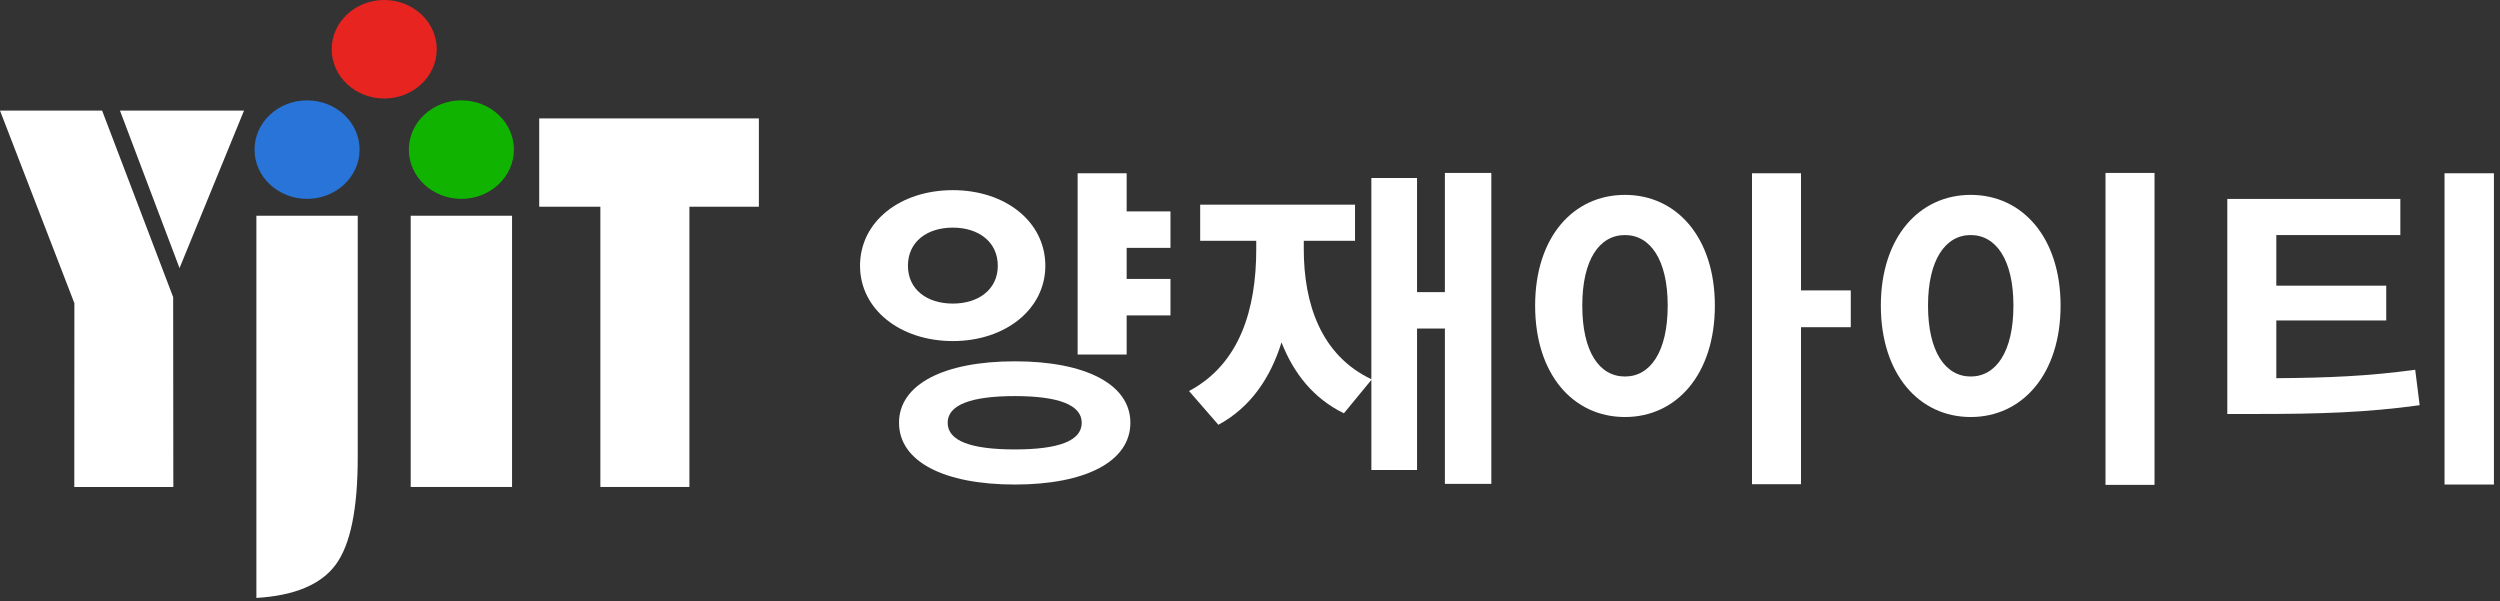
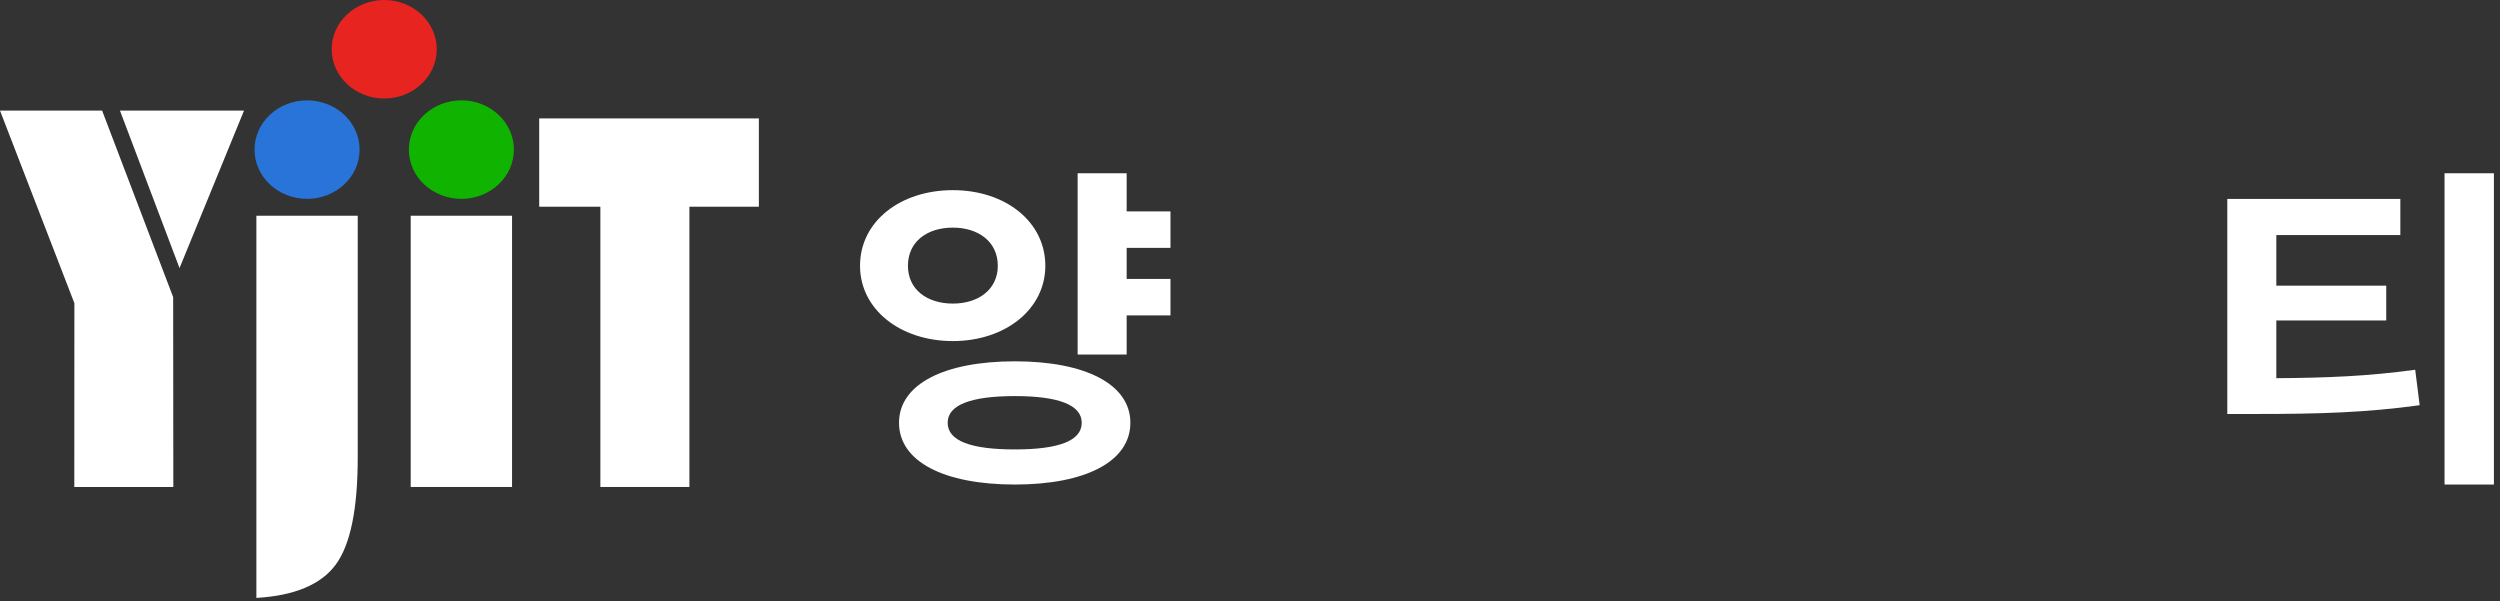
<svg xmlns="http://www.w3.org/2000/svg" width="391" height="94" viewBox="0 0 391 94" fill="none">
  <rect x="0" y="0" width="391" height="94" fill="#333333" stroke="none" />
  <g>
    <path d="M0 17.293H15.968L27.082 46.471L27.108 76.164H11.62L11.634 47.42L0 17.293ZM38.167 17.293L28.078 41.929L18.76 17.293H38.167Z" fill="white" />
    <path d="M40.099 93.514V33.74H55.949V71.53C55.949 79.63 54.797 85.23 52.491 88.332C50.185 91.434 46.055 93.161 40.099 93.514Z" fill="white" />
    <path d="M80.084 76.162H64.234V33.74H80.084V76.162Z" fill="white" />
    <path d="M118.687 18.52H110.279H95.126H84.333V32.331H93.898V76.162H107.823V32.331H118.687V18.52Z" fill="white" />
    <path d="M60.092 15.406C64.629 15.406 68.308 11.957 68.308 7.703C68.308 3.449 64.629 0 60.092 0C55.554 0 51.876 3.449 51.876 7.703C51.876 11.957 55.554 15.406 60.092 15.406Z" fill="#E82420" />
    <path d="M72.159 31.103C76.697 31.103 80.375 27.654 80.375 23.4C80.375 19.146 76.697 15.697 72.159 15.697C67.621 15.697 63.943 19.146 63.943 23.4C63.943 27.654 67.621 31.103 72.159 31.103Z" fill="#10B300" />
    <path d="M48.024 31.103C52.562 31.103 56.24 27.654 56.24 23.4C56.24 19.146 52.562 15.697 48.024 15.697C43.486 15.697 39.808 19.146 39.808 23.4C39.808 27.654 43.486 31.103 48.024 31.103Z" fill="#2874D8" />
    <path d="M149.029 53.342C140.781 53.342 134.509 48.378 134.509 41.567C134.509 34.65 140.781 29.74 149.029 29.74C157.217 29.74 163.49 34.65 163.49 41.567C163.49 48.378 157.218 53.342 149.029 53.342ZM176.79 66.119C176.79 72.191 169.763 75.781 158.728 75.781C147.635 75.781 140.607 72.191 140.607 66.119C140.607 60.099 147.634 56.51 158.728 56.51C169.763 56.51 176.79 60.1 176.79 66.119ZM149.029 47.48C153.036 47.48 156.056 45.263 156.056 41.566C156.056 37.817 153.035 35.6 149.029 35.6C144.963 35.6 142.002 37.817 142.002 41.566C142.002 45.263 144.963 47.48 149.029 47.48ZM169.182 66.119C169.182 63.32 165.523 61.947 158.728 61.947C151.875 61.947 148.216 63.32 148.216 66.119C148.216 68.971 151.875 70.29 158.728 70.29C165.523 70.29 169.182 68.971 169.182 66.119ZM176.209 38.769V43.627H183.062V49.328H176.209V55.453H168.542V27.1H176.209V33.067H183.062V38.769H176.209Z" fill="white" />
-     <path d="M233.242 27.047V75.676H225.982V51.388H221.626V73.512H214.483V59.414L210.185 64.641C205.422 62.318 202.344 58.411 200.428 53.553C198.686 59.15 195.549 63.743 190.554 66.436L185.966 61.157C193.922 56.932 196.478 48.327 196.478 38.981V37.661H187.708V32.011H211.926V37.661H203.911V38.981C203.911 47.481 206.583 55.559 214.481 59.309V27.839H221.624V45.686H225.98V27.047H233.242Z" fill="white" />
-     <path d="M268.204 47.797C268.204 58.516 262.222 65.222 254.149 65.222C246.018 65.222 240.094 58.516 240.094 47.797C240.094 37.132 246.018 30.479 254.149 30.479C262.221 30.479 268.204 37.132 268.204 47.797ZM260.829 47.797C260.829 40.617 258.099 36.762 254.149 36.762C250.142 36.762 247.469 40.616 247.469 47.797C247.469 55.031 250.142 58.886 254.149 58.886C258.098 58.886 260.829 55.031 260.829 47.797ZM289.461 51.177H281.678V75.729H274.012V27.1H281.678V45.421H289.461V51.177Z" fill="white" />
-     <path d="M322.274 47.797C322.274 58.516 316.294 65.222 308.219 65.222C300.147 65.222 294.164 58.516 294.164 47.797C294.164 37.132 300.146 30.479 308.219 30.479C316.293 30.479 322.274 37.132 322.274 47.797ZM301.542 47.797C301.542 55.031 304.271 58.886 308.22 58.886C312.169 58.886 314.9 55.032 314.9 47.797C314.9 40.617 312.17 36.762 308.22 36.762C304.27 36.762 301.542 40.617 301.542 47.797ZM336.967 27.047V75.834H329.301V27.047H336.967Z" fill="white" />
    <path d="M356.016 59.149C363.973 59.096 370.42 58.832 377.739 57.83L378.434 63.373C370.071 64.535 362.58 64.746 352.996 64.746H348.35V31.113H375.414V36.762H356.016V44.682H373.207V50.121H356.016V59.149ZM390.049 27.1V75.781H382.326V27.1H390.049Z" fill="white" />
  </g>
</svg>